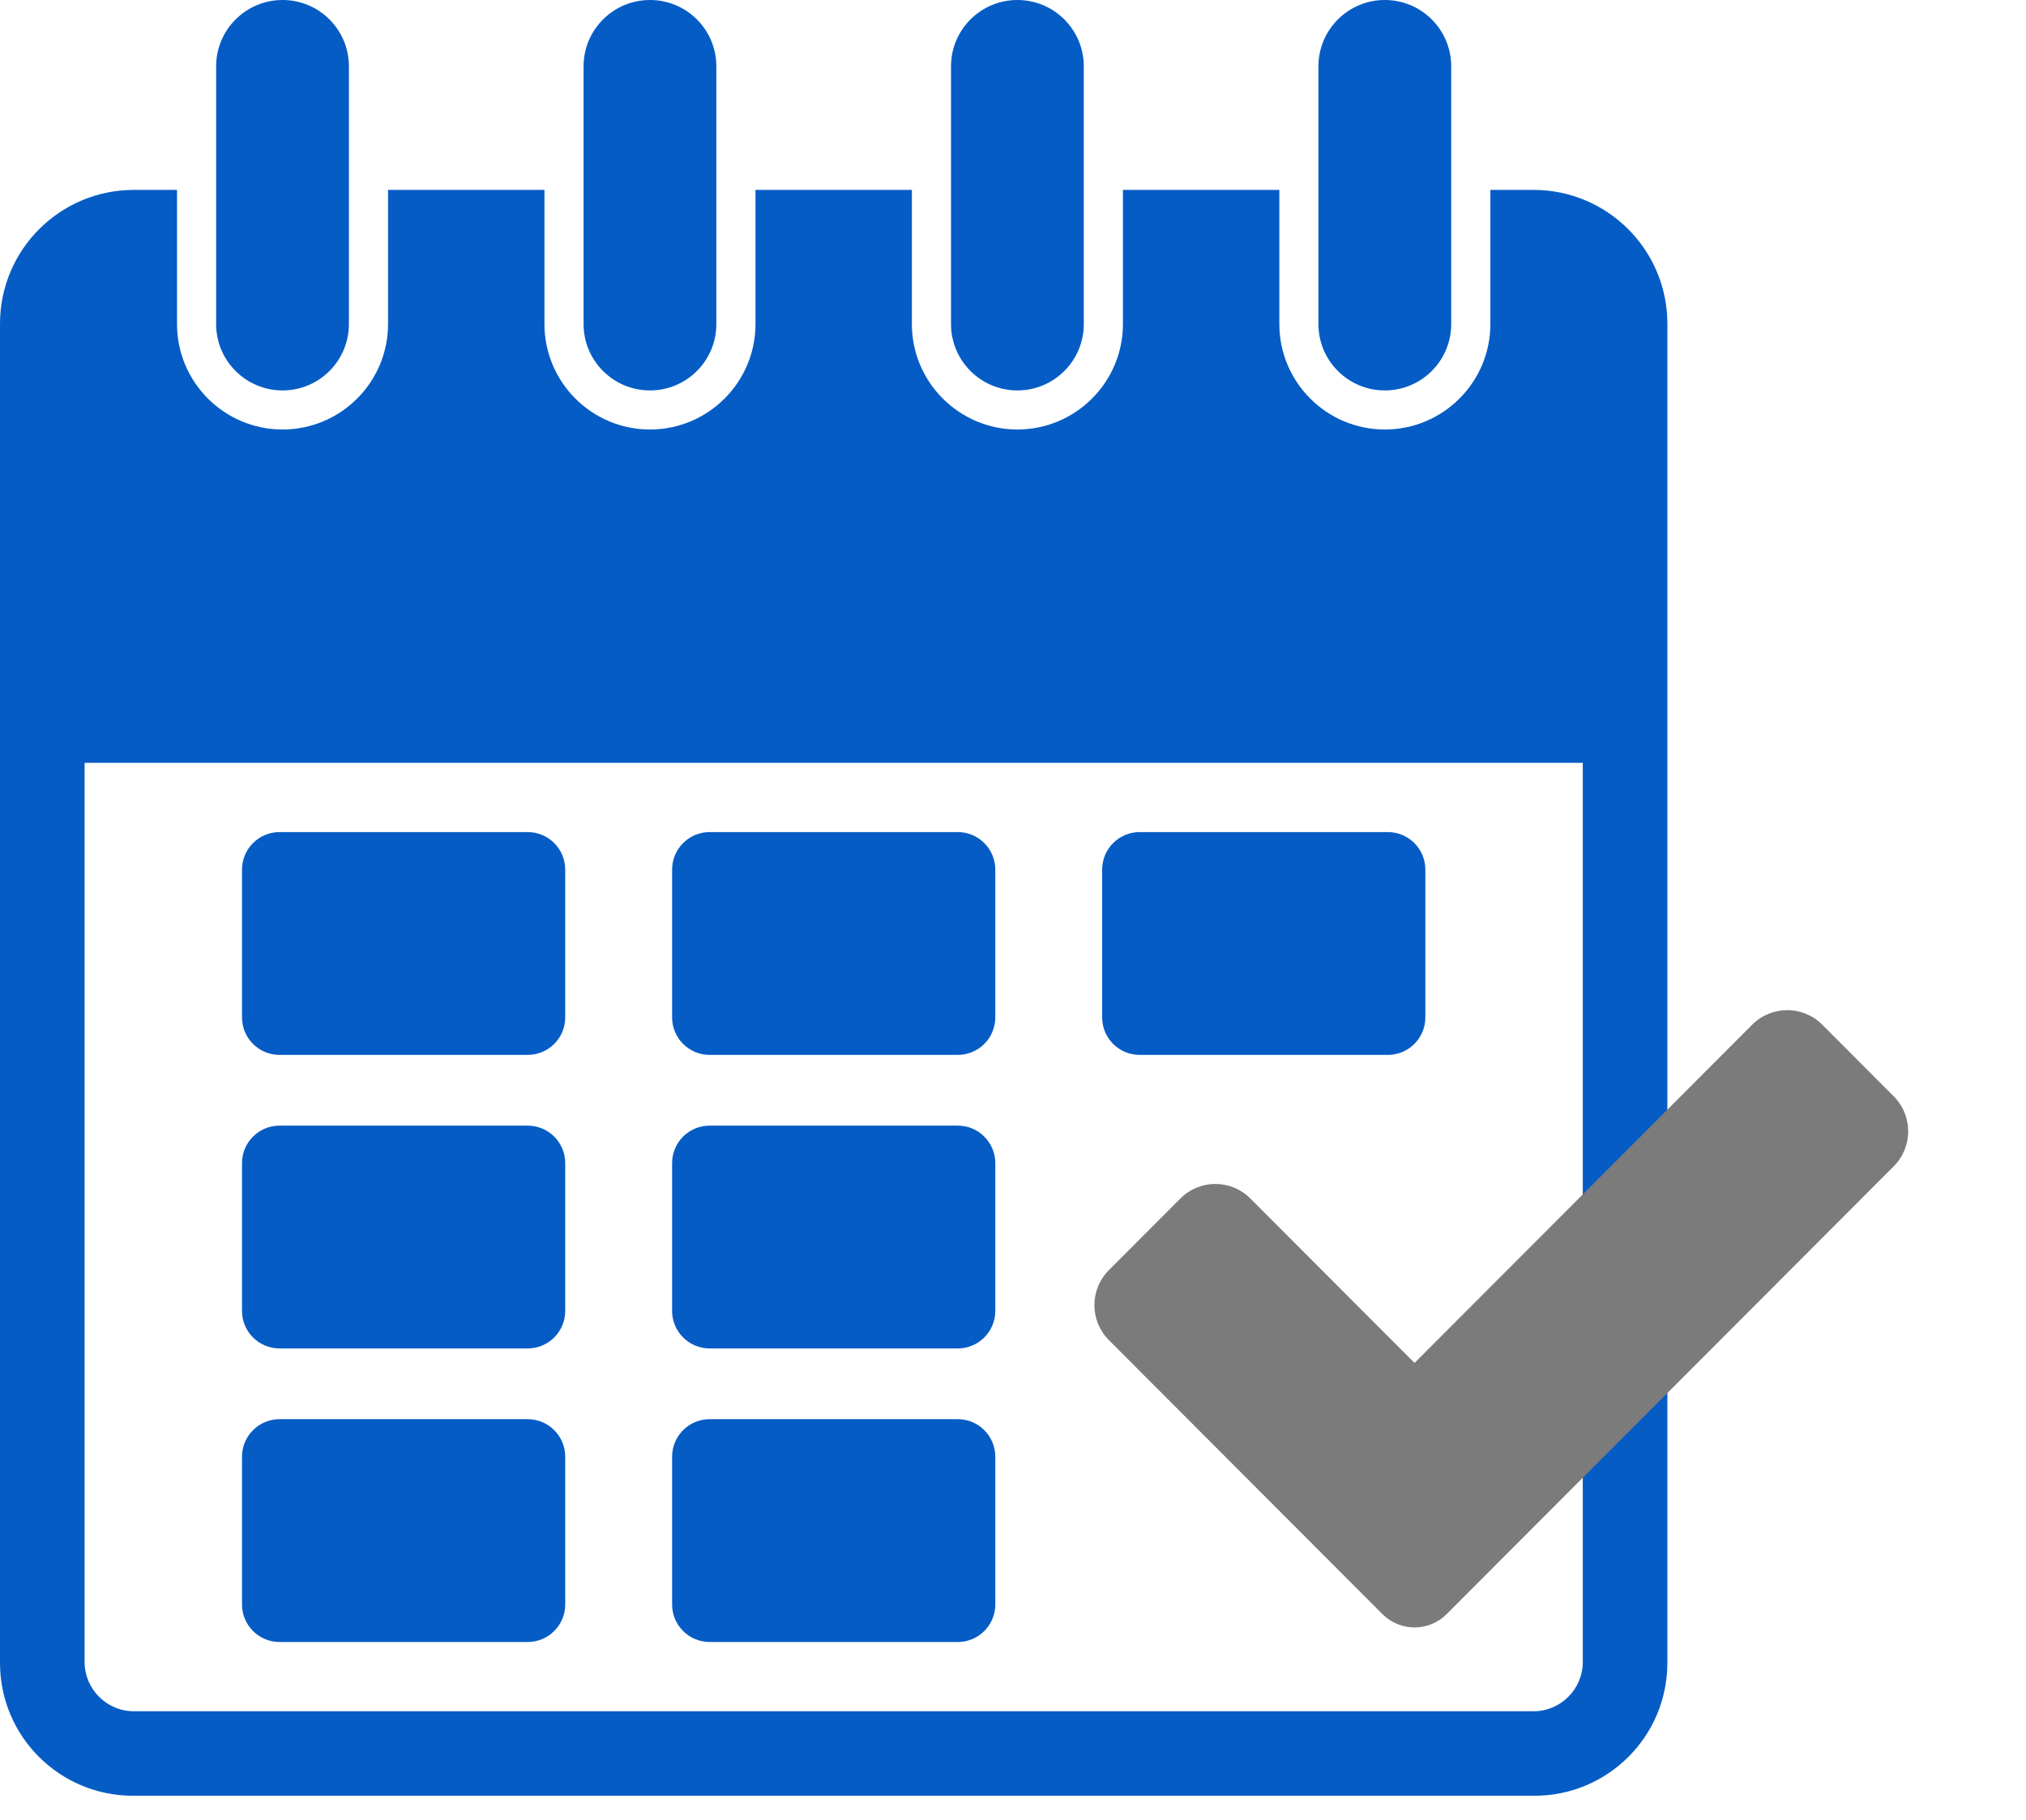
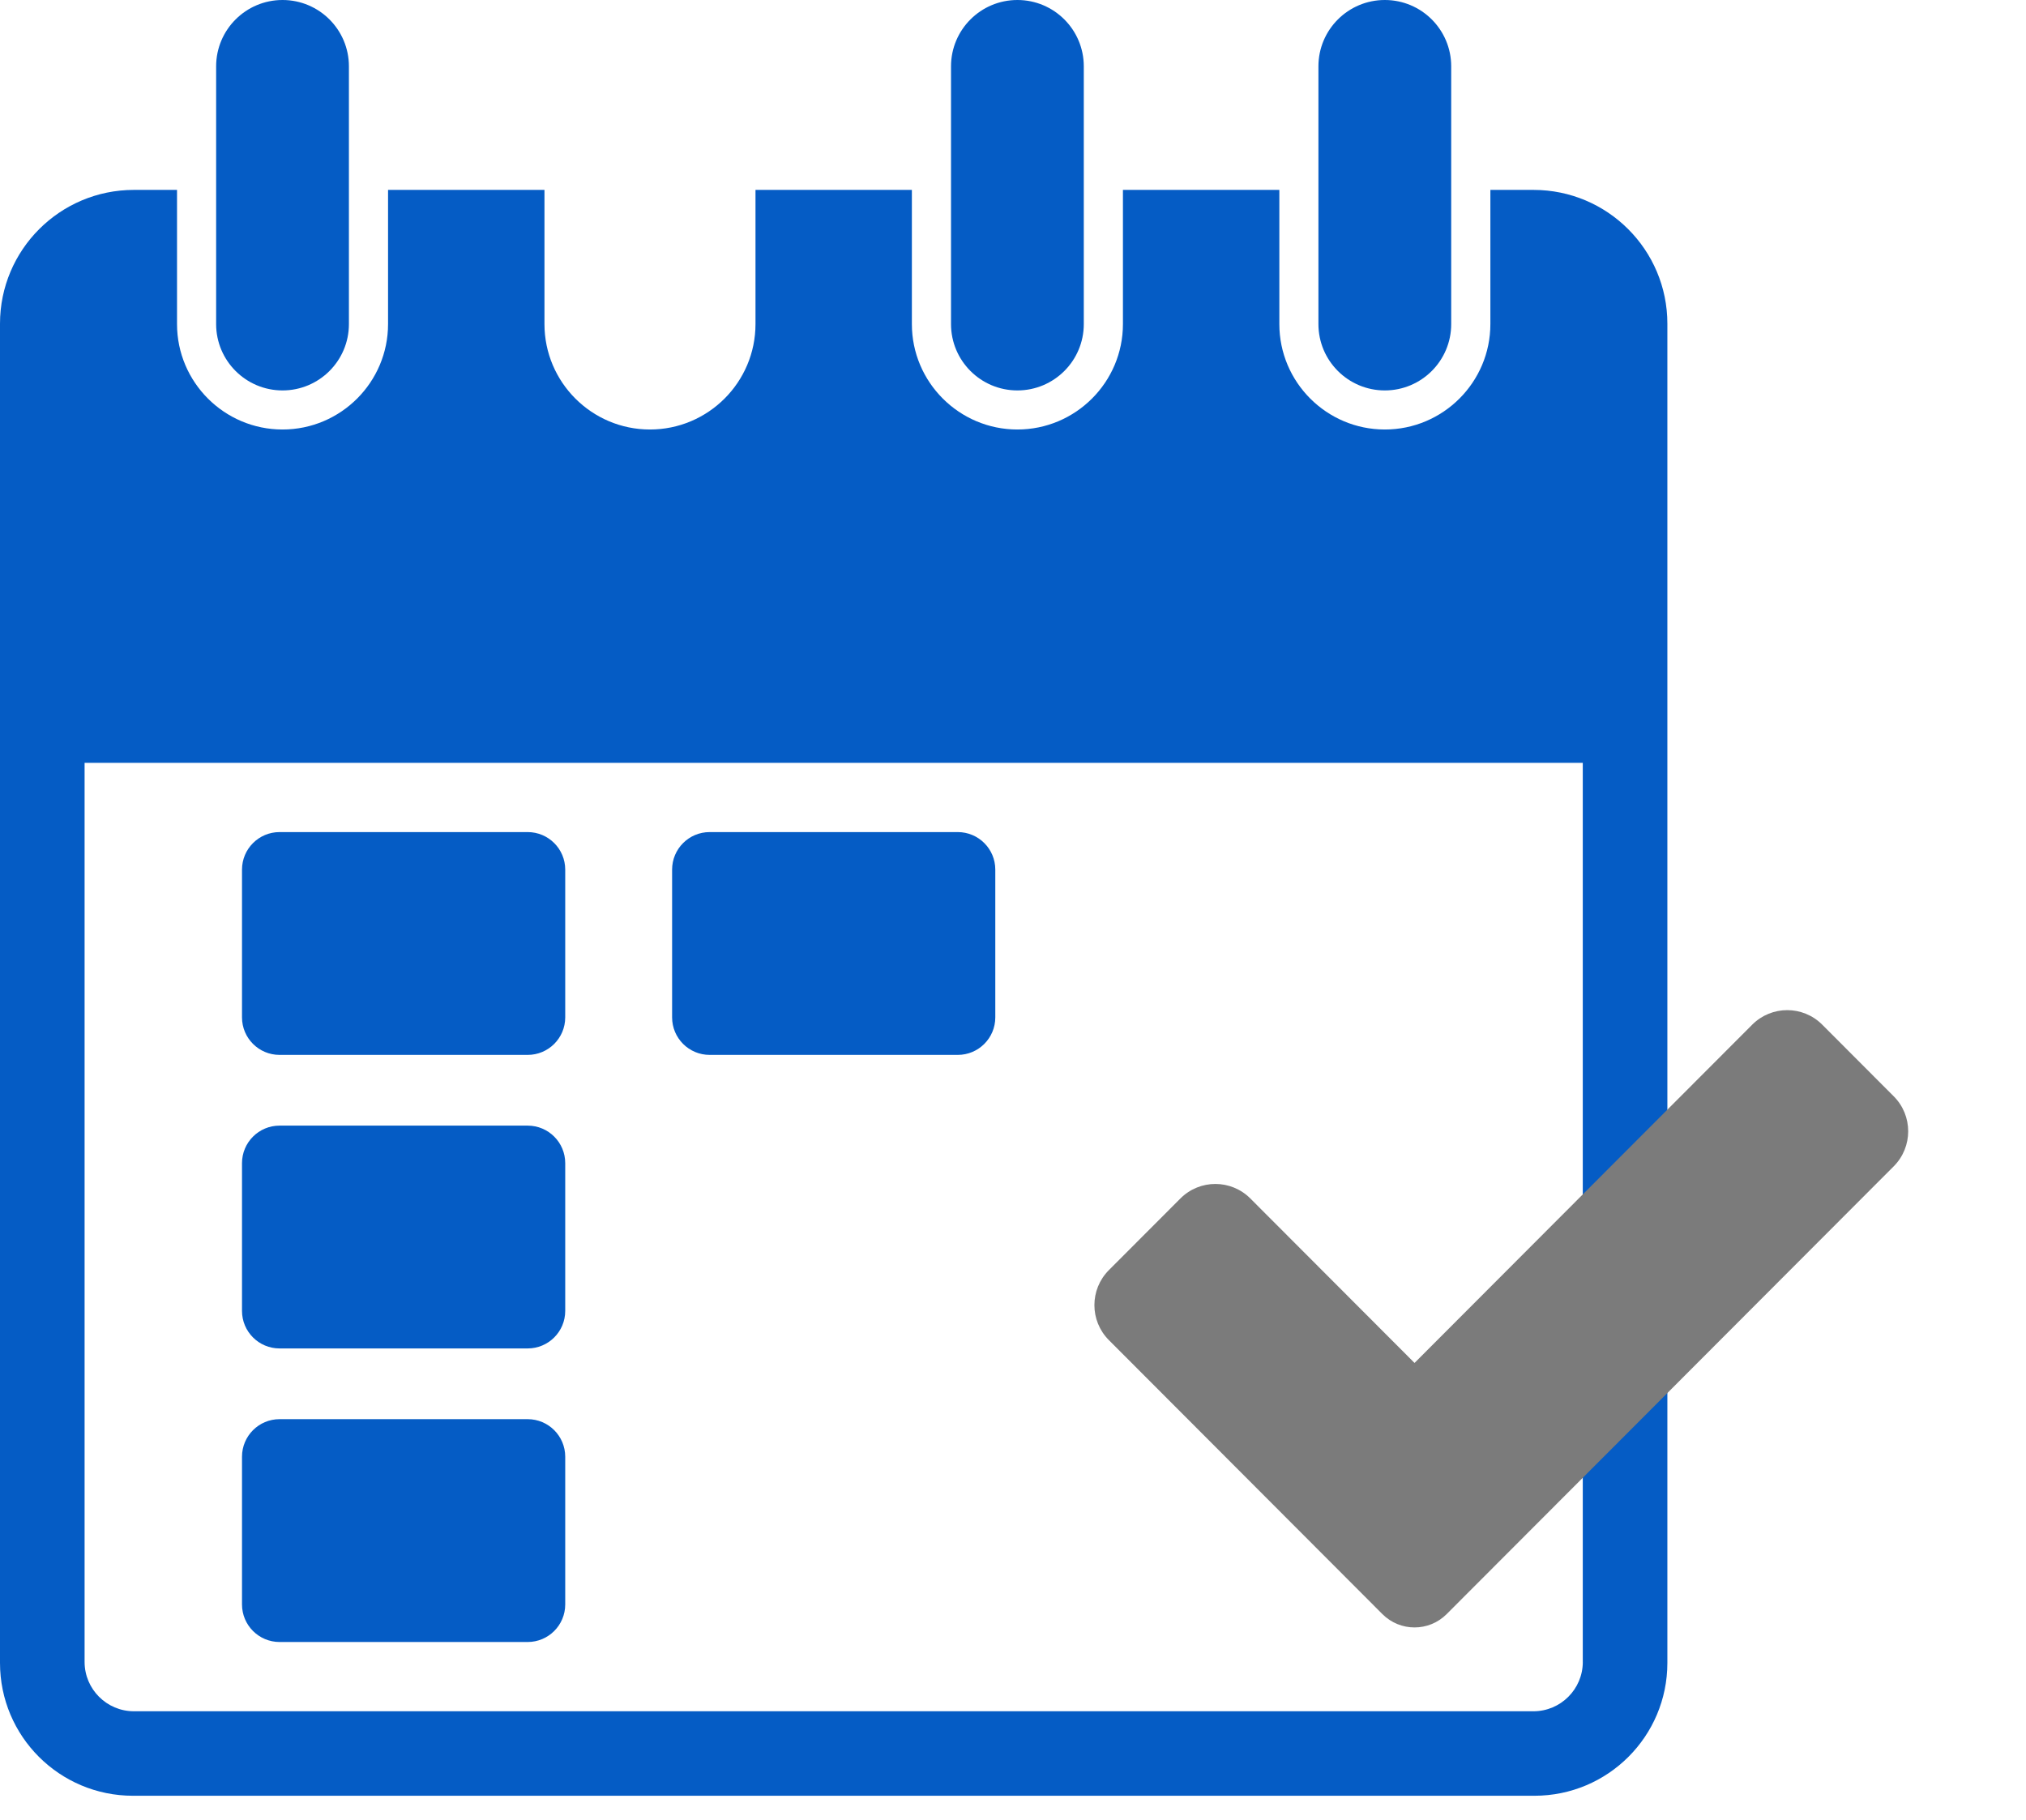
<svg xmlns="http://www.w3.org/2000/svg" width="69" height="62" viewBox="0 0 69 62" fill="none">
  <g id="Objects" clip-path="url(#clip0_547_97)">
    <path id="Vector" d="M17.971 28.341H9.521C8.815 28.341 8.242 28.913 8.242 29.619V34.652C8.242 35.358 8.815 35.93 9.521 35.93H17.971C18.677 35.93 19.25 35.358 19.25 34.652V29.619C19.25 28.913 18.677 28.341 17.971 28.341Z" fill="#055CC5" />
    <path id="Vector_2" d="M32.618 28.341H24.169C23.462 28.341 22.89 28.913 22.89 29.619V34.652C22.89 35.358 23.462 35.93 24.169 35.93H32.618C33.325 35.93 33.897 35.358 33.897 34.652V29.619C33.897 28.913 33.325 28.341 32.618 28.341Z" fill="#055CC5" />
-     <path id="Vector_3" d="M47.265 28.341H38.815C38.109 28.341 37.536 28.913 37.536 29.619V34.652C37.536 35.358 38.109 35.93 38.815 35.93H47.265C47.971 35.93 48.544 35.358 48.544 34.652V29.619C48.544 28.913 47.971 28.341 47.265 28.341Z" fill="#055CC5" />
    <path id="Vector_4" d="M17.971 38.339H9.521C8.815 38.339 8.242 38.911 8.242 39.617V44.65C8.242 45.356 8.815 45.928 9.521 45.928H17.971C18.677 45.928 19.25 45.356 19.25 44.65V39.617C19.25 38.911 18.677 38.339 17.971 38.339Z" fill="#055CC5" />
-     <path id="Vector_5" d="M32.618 38.339H24.169C23.462 38.339 22.89 38.911 22.89 39.617V44.65C22.89 45.356 23.462 45.928 24.169 45.928H32.618C33.325 45.928 33.897 45.356 33.897 44.65V39.617C33.897 38.911 33.325 38.339 32.618 38.339Z" fill="#055CC5" />
-     <path id="Vector_6" d="M32.618 48.337H24.169C23.462 48.337 22.89 48.91 22.89 49.616V54.648C22.89 55.354 23.462 55.927 24.169 55.927H32.618C33.325 55.927 33.897 55.354 33.897 54.648V49.616C33.897 48.91 33.325 48.337 32.618 48.337Z" fill="#055CC5" />
    <path id="Vector_7" d="M17.971 48.337H9.521C8.815 48.337 8.242 48.91 8.242 49.616V54.648C8.242 55.354 8.815 55.927 9.521 55.927H17.971C18.677 55.927 19.25 55.354 19.25 54.648V49.616C19.25 48.91 18.677 48.337 17.971 48.337Z" fill="#055CC5" />
    <path id="Vector_8" d="M52.225 6.468H50.758V11.038C50.758 13.018 49.146 14.629 47.164 14.629C45.182 14.629 43.571 13.018 43.571 11.038V6.468H38.244V11.038C38.244 13.018 36.631 14.629 34.65 14.629C32.669 14.629 31.056 13.018 31.056 11.038V6.468H25.73V11.038C25.73 13.018 24.118 14.629 22.136 14.629C20.154 14.629 18.543 13.018 18.543 11.038V6.468H13.216V11.038C13.216 13.018 11.604 14.629 9.622 14.629C7.641 14.629 6.029 13.018 6.029 11.038V6.468H4.561C2.042 6.468 0 8.509 0 11.026V56.639C0 59.139 2.027 61.164 4.529 61.164H52.258C54.759 61.164 56.786 59.139 56.786 56.639V11.026C56.786 8.509 54.744 6.468 52.225 6.468ZM53.906 56.606C53.906 57.532 53.152 58.286 52.225 58.286H4.561C3.635 58.286 2.881 57.533 2.881 56.606V25.982H53.905V56.606H53.906Z" fill="#055CC5" />
    <path id="Vector_9" d="M11.883 2.26C11.883 1.012 10.871 0 9.622 0C8.374 0 7.361 1.012 7.361 2.26V11.038C7.361 12.286 8.374 13.298 9.622 13.298C10.871 13.298 11.883 12.286 11.883 11.038V2.26Z" fill="#055CC5" />
-     <path id="Vector_10" d="M24.397 2.26C24.397 1.012 23.385 0 22.136 0C20.887 0 19.875 1.012 19.875 2.26V11.038C19.875 12.286 20.887 13.298 22.136 13.298C23.385 13.298 24.397 12.286 24.397 11.038V2.26Z" fill="#055CC5" />
    <path id="Vector_11" d="M36.911 2.26C36.911 1.012 35.898 0 34.65 0C33.401 0 32.389 1.012 32.389 2.26V11.038C32.389 12.286 33.401 13.298 34.65 13.298C35.898 13.298 36.911 12.286 36.911 11.038V2.26Z" fill="#055CC5" />
    <path id="Vector_12" d="M49.424 2.26C49.424 1.012 48.412 0 47.163 0C45.915 0 44.902 1.012 44.902 2.26V11.038C44.902 12.286 45.915 13.298 47.163 13.298C48.412 13.298 49.424 12.286 49.424 11.038V2.26Z" fill="#055CC5" />
    <path id="Vector_13" d="M47.081 54.977L37.766 45.645C37.108 44.987 37.108 43.919 37.766 43.26L40.202 40.82C40.859 40.161 41.925 40.161 42.583 40.82L48.175 46.422L59.677 34.899C60.335 34.241 61.401 34.241 62.059 34.899L64.495 37.34C65.152 37.998 65.152 39.066 64.495 39.725L49.269 54.977C48.665 55.582 47.685 55.582 47.081 54.977Z" fill="#7B7B7B" />
  </g>
  <defs>
    <clipPath id="clip0_547_97">
      <rect width="69" height="61.165" fill="white" />
    </clipPath>
  </defs>
</svg>